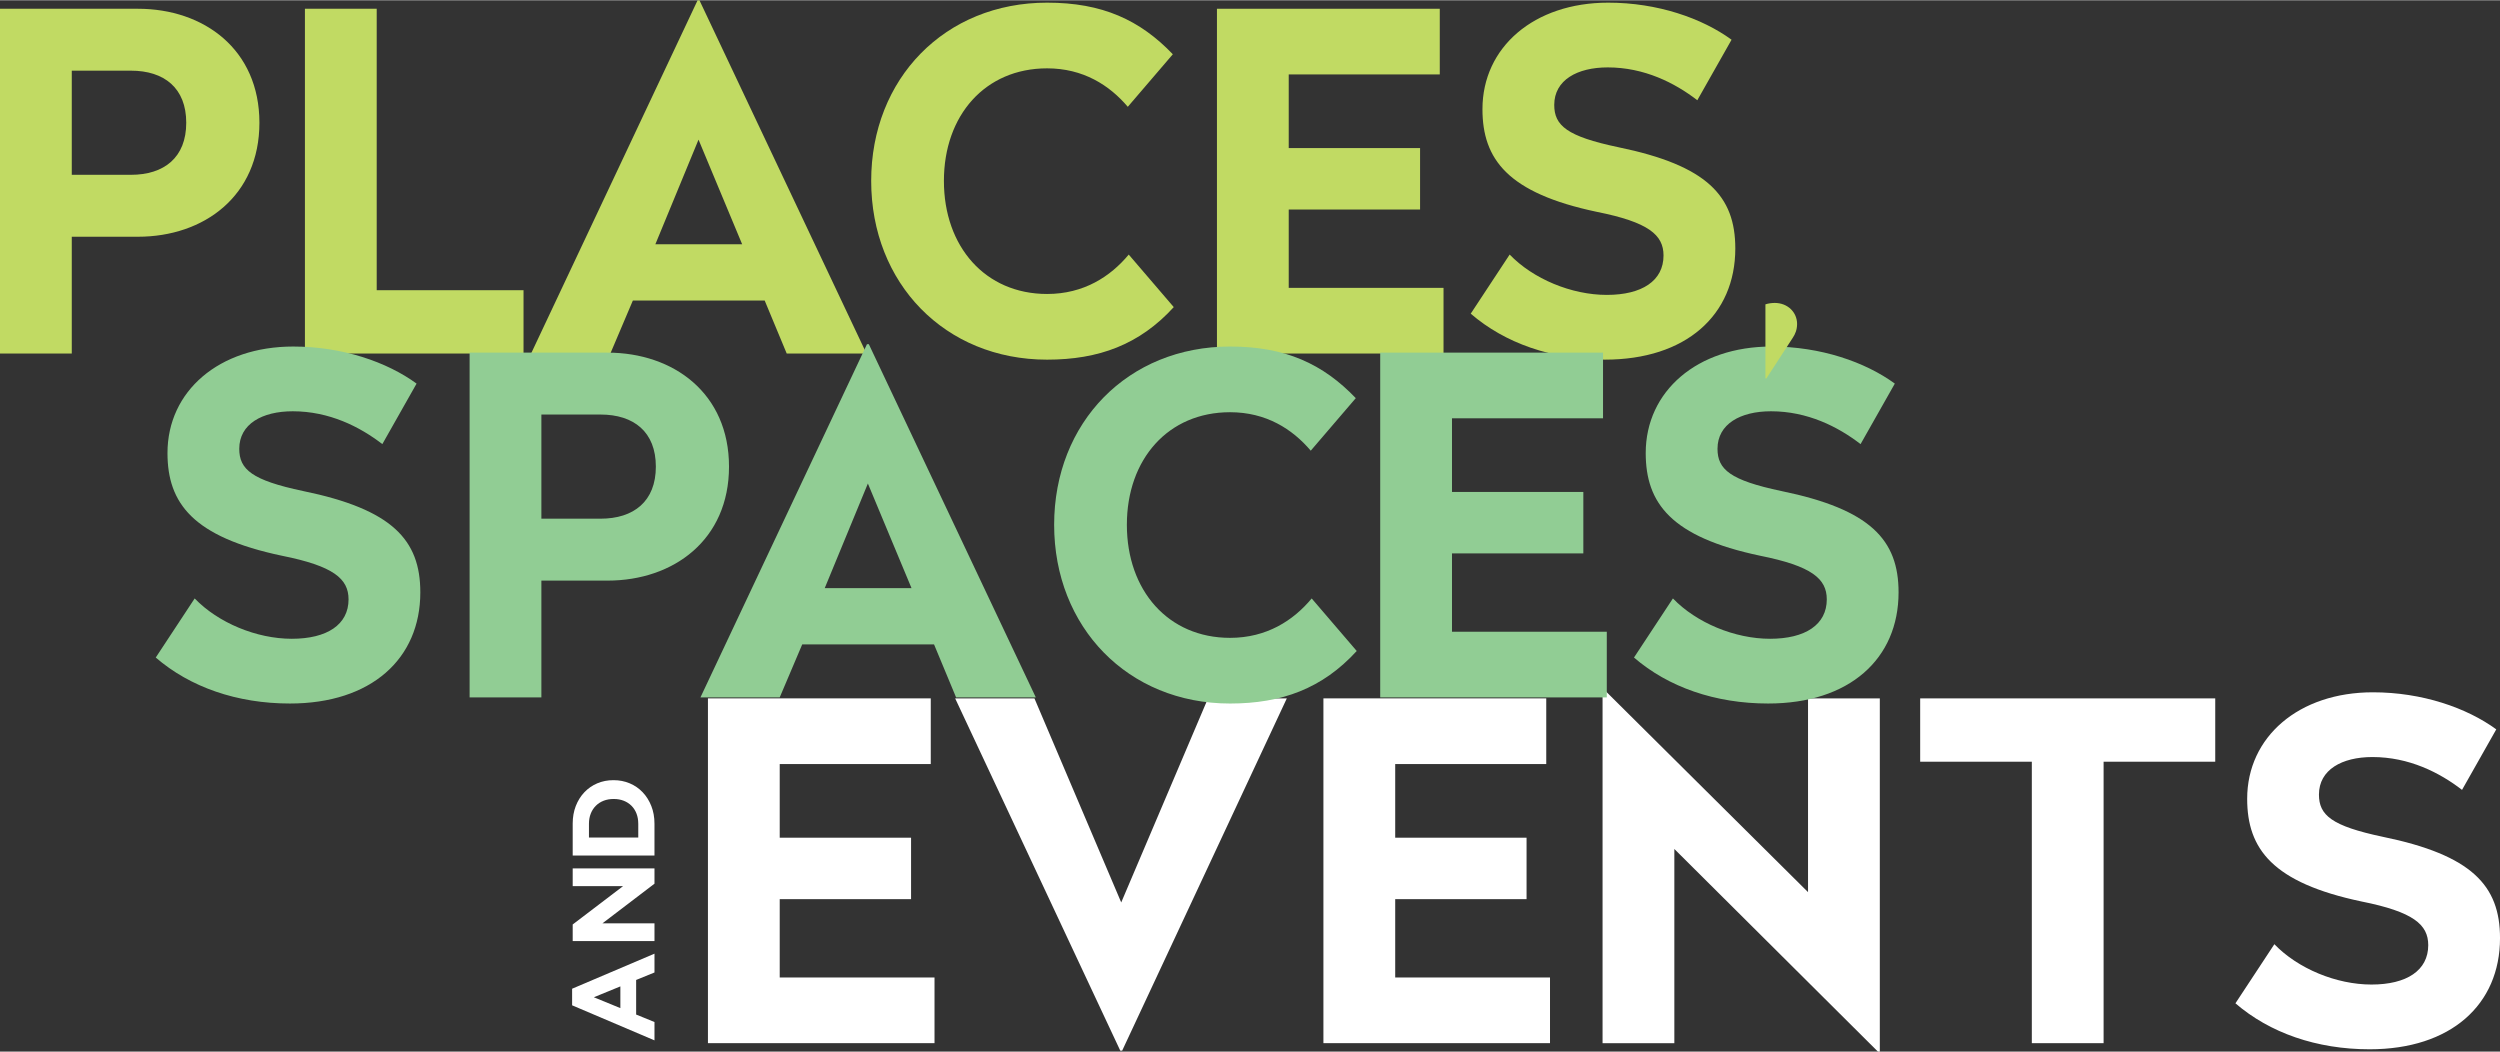
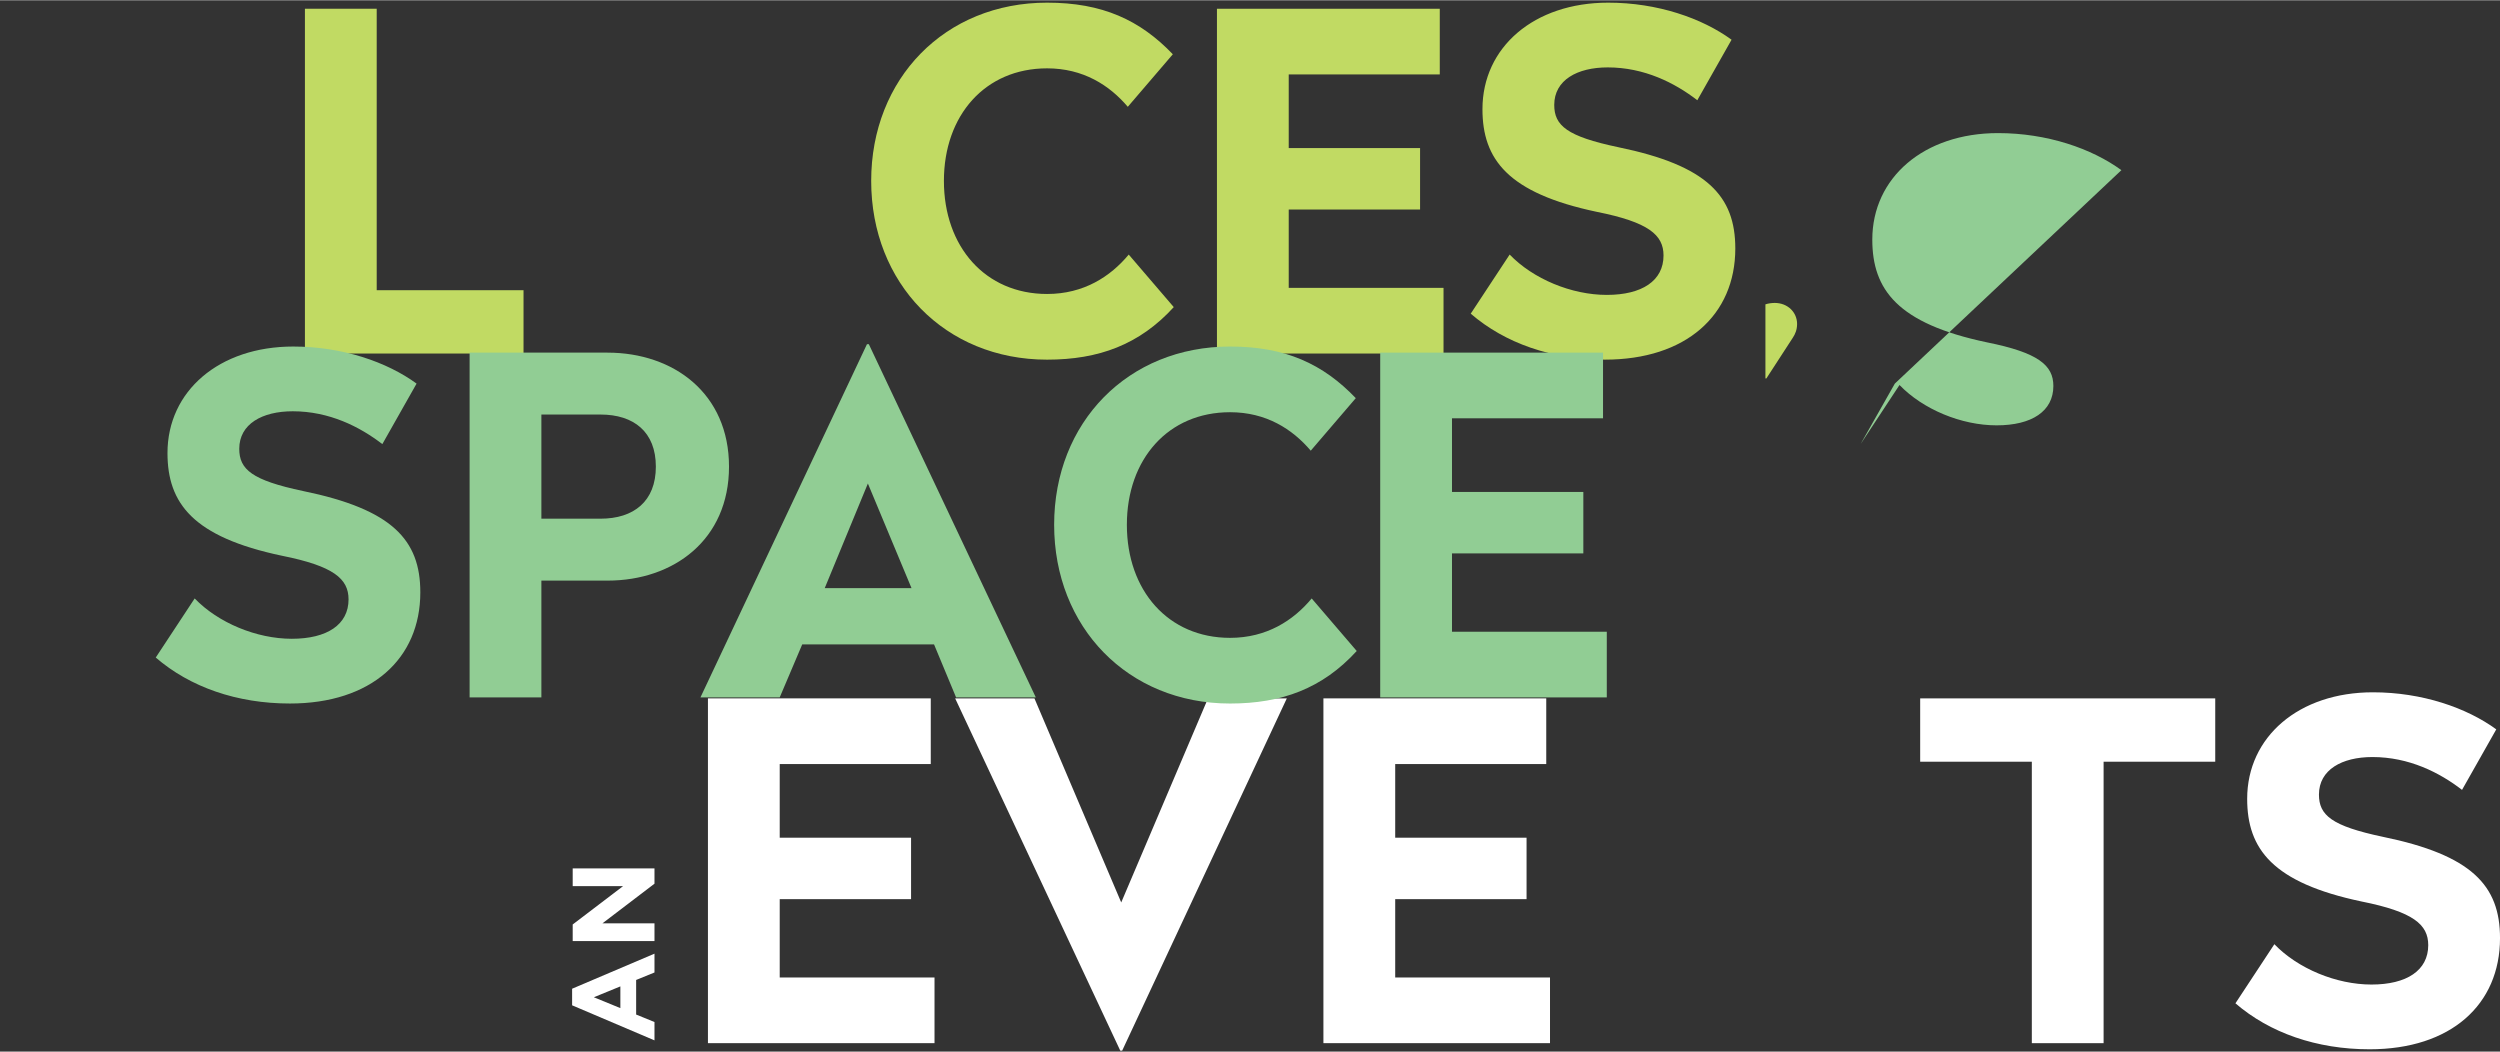
<svg xmlns="http://www.w3.org/2000/svg" data-name="Layer 1" height="762" viewBox="0 0 1811.35 761.73" width="1811">
  <rect x="0" y="0" width="1811.35" height="761.73" fill="#333333" stroke="none" />
  <defs>
    <clipPath id="a">
      <path d="M0 0H1811.35V761.73H0z" fill="none" stroke-width="0" />
    </clipPath>
  </defs>
  <g clip-path="url(#a)">
    <g fill="#fff">
      <path d="M674.37,505.8v47.58h-109.44v53.36h95.17v44.52h-95.17v56.76h112.16v47.58h-164.16v-249.81h161.44Z" />
      <path d="M932.35,505.8l-119.3,255.25h-1.36l-119.64-255.25h57.44l62.88,147.85,62.87-147.85h57.1Z" />
      <path d="M1120.32,505.8v47.58h-109.44v53.36h95.17v44.52h-95.17v56.76h112.16v47.58h-164.17v-249.81h161.45Z" />
-       <path d="M1162.48,499.69l147.51,146.49v-140.37h52.01v255.93h-1.36l-147.51-146.83v140.71h-52.01v-255.93h1.36Z" />
      <path d="M1605.03,505.8v45.88h-80.89v203.93h-52v-203.93h-80.89v-45.88h213.79Z" />
    </g>
    <path d="M1808.65,528.24l-24.81,43.85c-16.31-12.58-38.41-23.79-64.92-23.79-22.09,0-38.75,9.18-38.75,27.19,0,14.95,9.18,22.77,46.22,30.59,64.58,13.26,84.97,35.35,84.97,73.41,0,48.26-35.69,80.55-94.49,80.55-38.41,0-72.4-11.9-97.21-33.31l28.21-42.83c16.99,17.67,44.86,29.23,70.36,29.23s41.13-10.2,41.13-28.55c0-14.95-10.88-24.13-48.26-31.61-64.58-13.6-82.93-38.07-82.93-74.43,0-44.86,37.39-77.15,91.09-77.15,35.69,0,67.98,11.22,89.39,26.85Z" fill="#fff" />
    <g fill="#c1da63">
-       <path d="M99.93,6.14c47.92,0,88.03,29.57,88.03,82.59s-40.11,82.59-88.03,82.59h-47.93v84.63H0V6.14h99.93ZM52,51v75.45h42.83c24.14,0,40.11-12.58,40.11-37.73s-15.97-37.73-40.11-37.73h-42.83Z" />
      <path d="M272.94,6.14v203.93h106.38v45.88h-158.39V6.14h52Z" />
-       <path d="M506.79.02l121,255.93h-57.78l-15.97-38.41h-95.51l-16.31,38.41h-57.44L505.43.02h1.36ZM506.11,100.97l-31.27,75.79h62.88l-31.61-75.79Z" />
    </g>
    <g fill="#c1da63">
      <path d="M849.76,39.11l-32.63,38.07c-13.26-15.63-32.29-27.87-58.46-27.87-44.86,0-74.77,33.99-74.77,81.57s29.91,81.91,74.77,81.91c26.51,0,45.88-12.58,59.14-28.55l32.63,38.07c-24.82,27.19-54.38,38.07-91.77,38.07-74.09,0-127.46-55.4-127.46-129.5S684.58,1.72,758.67,1.72c40.11,0,67.3,12.58,91.09,37.39Z" />
      <path d="M1043.17,6.14v47.58h-109.44v53.36h95.17v44.52h-95.17v56.76h112.16v47.58h-164.16V6.14h161.44Z" />
      <path d="M1254.59,28.57l-24.82,43.85c-16.31-12.58-38.4-23.79-64.91-23.79-22.1,0-38.75,9.18-38.75,27.19,0,14.95,9.17,22.77,46.22,30.59,64.58,13.26,84.97,35.35,84.97,73.41,0,48.26-35.69,80.55-94.49,80.55-38.41,0-72.4-11.9-97.21-33.31l28.21-42.83c16.99,17.67,44.86,29.23,70.36,29.23s41.12-10.2,41.12-28.55c0-14.95-10.88-24.13-48.26-31.61-64.58-13.6-82.93-38.07-82.93-74.43,0-44.86,37.39-77.15,91.09-77.15,35.69,0,67.98,11.22,89.39,26.85Z" />
    </g>
  </g>
  <g fill="#91cd94">
    <path d="M301.83,277.72l-24.81,43.85c-16.31-12.58-38.41-23.79-64.92-23.79-22.09,0-38.75,9.18-38.75,27.19,0,14.95,9.18,22.77,46.22,30.59,64.58,13.26,84.97,35.35,84.97,73.41,0,48.26-35.69,80.55-94.49,80.55-38.41,0-72.4-11.9-97.21-33.31l28.21-42.83c16.99,17.67,44.86,29.23,70.36,29.23s41.13-10.2,41.13-28.55c0-14.95-10.88-24.13-48.26-31.61-64.58-13.6-82.93-38.07-82.93-74.43,0-44.86,37.39-77.15,91.09-77.15,35.69,0,67.98,11.22,89.39,26.85Z" />
    <path d="M440.17,255.29c47.92,0,88.03,29.57,88.03,82.59s-40.11,82.59-88.03,82.59h-47.92v84.63h-52v-249.81h99.93ZM392.25,300.15v75.45h42.83c24.13,0,40.11-12.58,40.11-37.73s-15.97-37.73-40.11-37.73h-42.83Z" />
  </g>
  <g fill="#91cd94">
    <path d="M629.5,249.17l121,255.93h-57.78l-15.97-38.41h-95.51l-16.31,38.41h-57.44l120.66-255.93h1.36ZM628.82,350.12l-31.27,75.79h62.88l-31.61-75.79Z" />
    <path d="M982.32,288.26l-32.63,38.07c-13.26-15.63-32.29-27.87-58.46-27.87-44.86,0-74.77,33.99-74.77,81.57s29.91,81.91,74.77,81.91c26.51,0,45.88-12.58,59.14-28.55l32.63,38.07c-24.81,27.19-54.38,38.07-91.77,38.07-74.09,0-127.46-55.4-127.46-129.5s53.36-129.16,127.46-129.16c40.11,0,67.3,12.58,91.09,37.39Z" />
  </g>
  <g fill="#91cd94">
    <path d="M1161.46,255.29v47.58h-109.44v53.36h95.17v44.52h-95.17v56.76h112.16v47.58h-164.16v-249.81h161.44Z" />
-     <path d="M1372.88,277.72l-24.82,43.85c-16.31-12.58-38.4-23.79-64.91-23.79-22.1,0-38.75,9.18-38.75,27.19,0,14.95,9.17,22.77,46.22,30.59,64.58,13.26,84.97,35.35,84.97,73.41,0,48.26-35.69,80.55-94.49,80.55-38.41,0-72.4-11.9-97.21-33.31l28.21-42.83c16.99,17.67,44.86,29.23,70.36,29.23s41.12-10.2,41.12-28.55c0-14.95-10.88-24.13-48.26-31.61-64.58-13.6-82.93-38.07-82.93-74.43,0-44.86,37.39-77.15,91.09-77.15,35.69,0,67.98,11.22,89.39,26.85Z" />
+     <path d="M1372.88,277.72l-24.82,43.85l28.21-42.83c16.99,17.67,44.86,29.23,70.36,29.23s41.12-10.2,41.12-28.55c0-14.95-10.88-24.13-48.26-31.61-64.58-13.6-82.93-38.07-82.93-74.43,0-44.86,37.39-77.15,91.09-77.15,35.69,0,67.98,11.22,89.39,26.85Z" />
  </g>
  <g fill="#fff">
    <path d="M414.52,728.18v-12.02l59.68-25.4v13.63l-13.29,5.42v25.06l13.29,5.42v13.29l-59.68-25.4ZM449.48,714.47l-19.22,7.87,19.22,7.87v-15.75Z" />
    <path d="M414.94,681.63v-12.02l36.49-27.77h-36.49v-12.87h59.26v11.09l-37.67,28.7h37.67v12.87h-59.26Z" />
  </g>
-   <path d="M414.94,619.66v-23.11c0-4.68.75-8.94,2.24-12.78,1.5-3.84,3.57-7.15,6.22-9.95,2.65-2.79,5.77-4.95,9.35-6.48,3.59-1.52,7.46-2.28,11.64-2.28h.17c4.18,0,8.07.76,11.68,2.28s6.74,3.68,9.4,6.48c2.66,2.79,4.74,6.11,6.26,9.95,1.52,3.84,2.29,8.1,2.29,12.78v23.11h-59.26ZM462.44,596.55c0-2.65-.42-5.08-1.27-7.28s-2.06-4.09-3.64-5.67-3.45-2.79-5.63-3.64c-2.17-.85-4.56-1.27-7.15-1.27h-.17c-2.65,0-5.06.42-7.24,1.27-2.17.85-4.05,2.06-5.63,3.64-1.58,1.58-2.81,3.47-3.68,5.67-.87,2.2-1.31,4.63-1.31,7.28v10.07h35.73v-10.07Z" fill="#fff" />
  <path d="M1302.06,234.58c0,4.08-1.36,7.31-3.06,9.85l-19.2,29.57h-.68v-53.7c2.04-.68,4.59-1.02,6.8-1.02,9.18,0,16.15,6.63,16.15,15.3Z" fill="#c1da63" />
</svg>